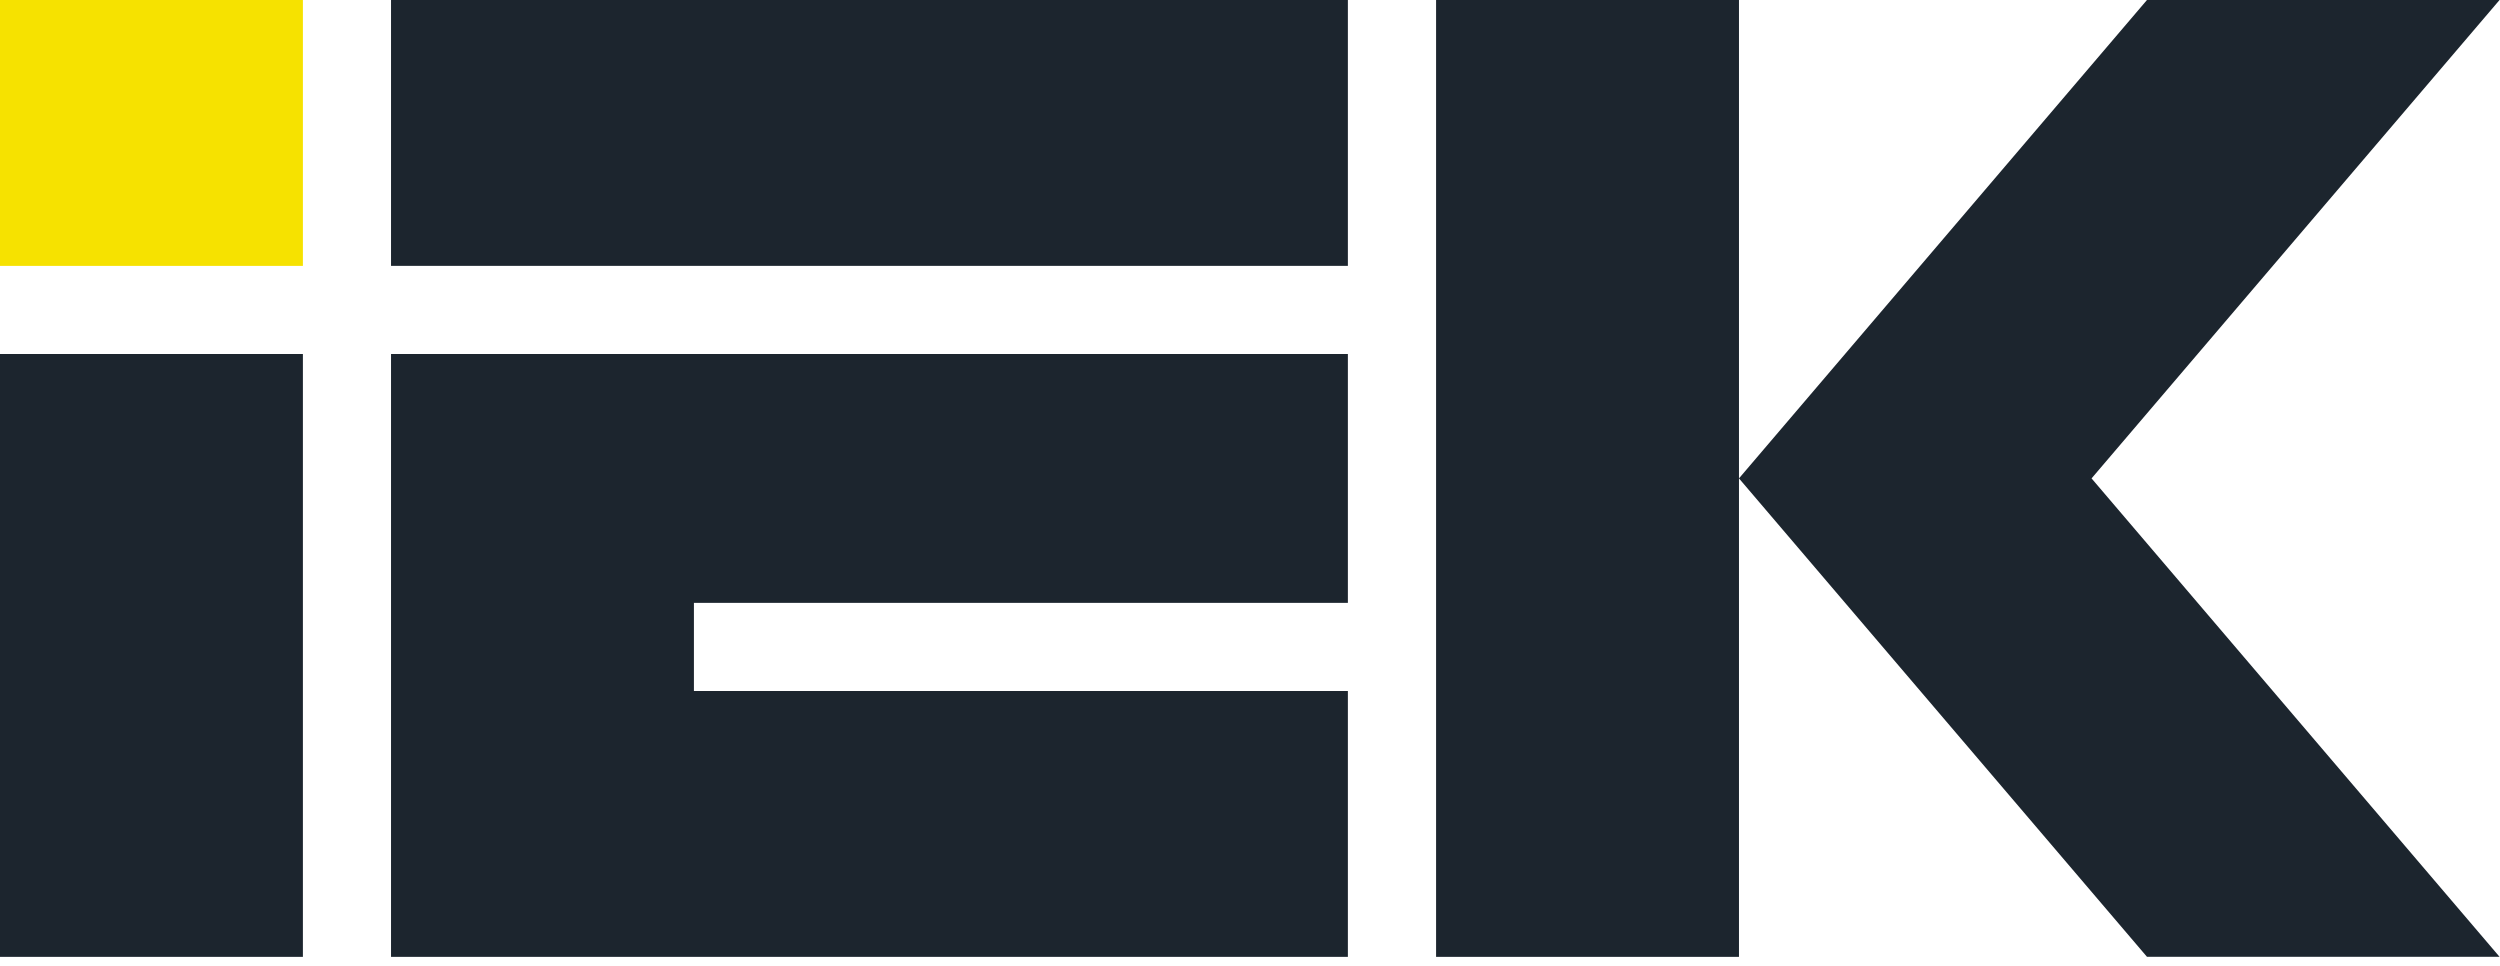
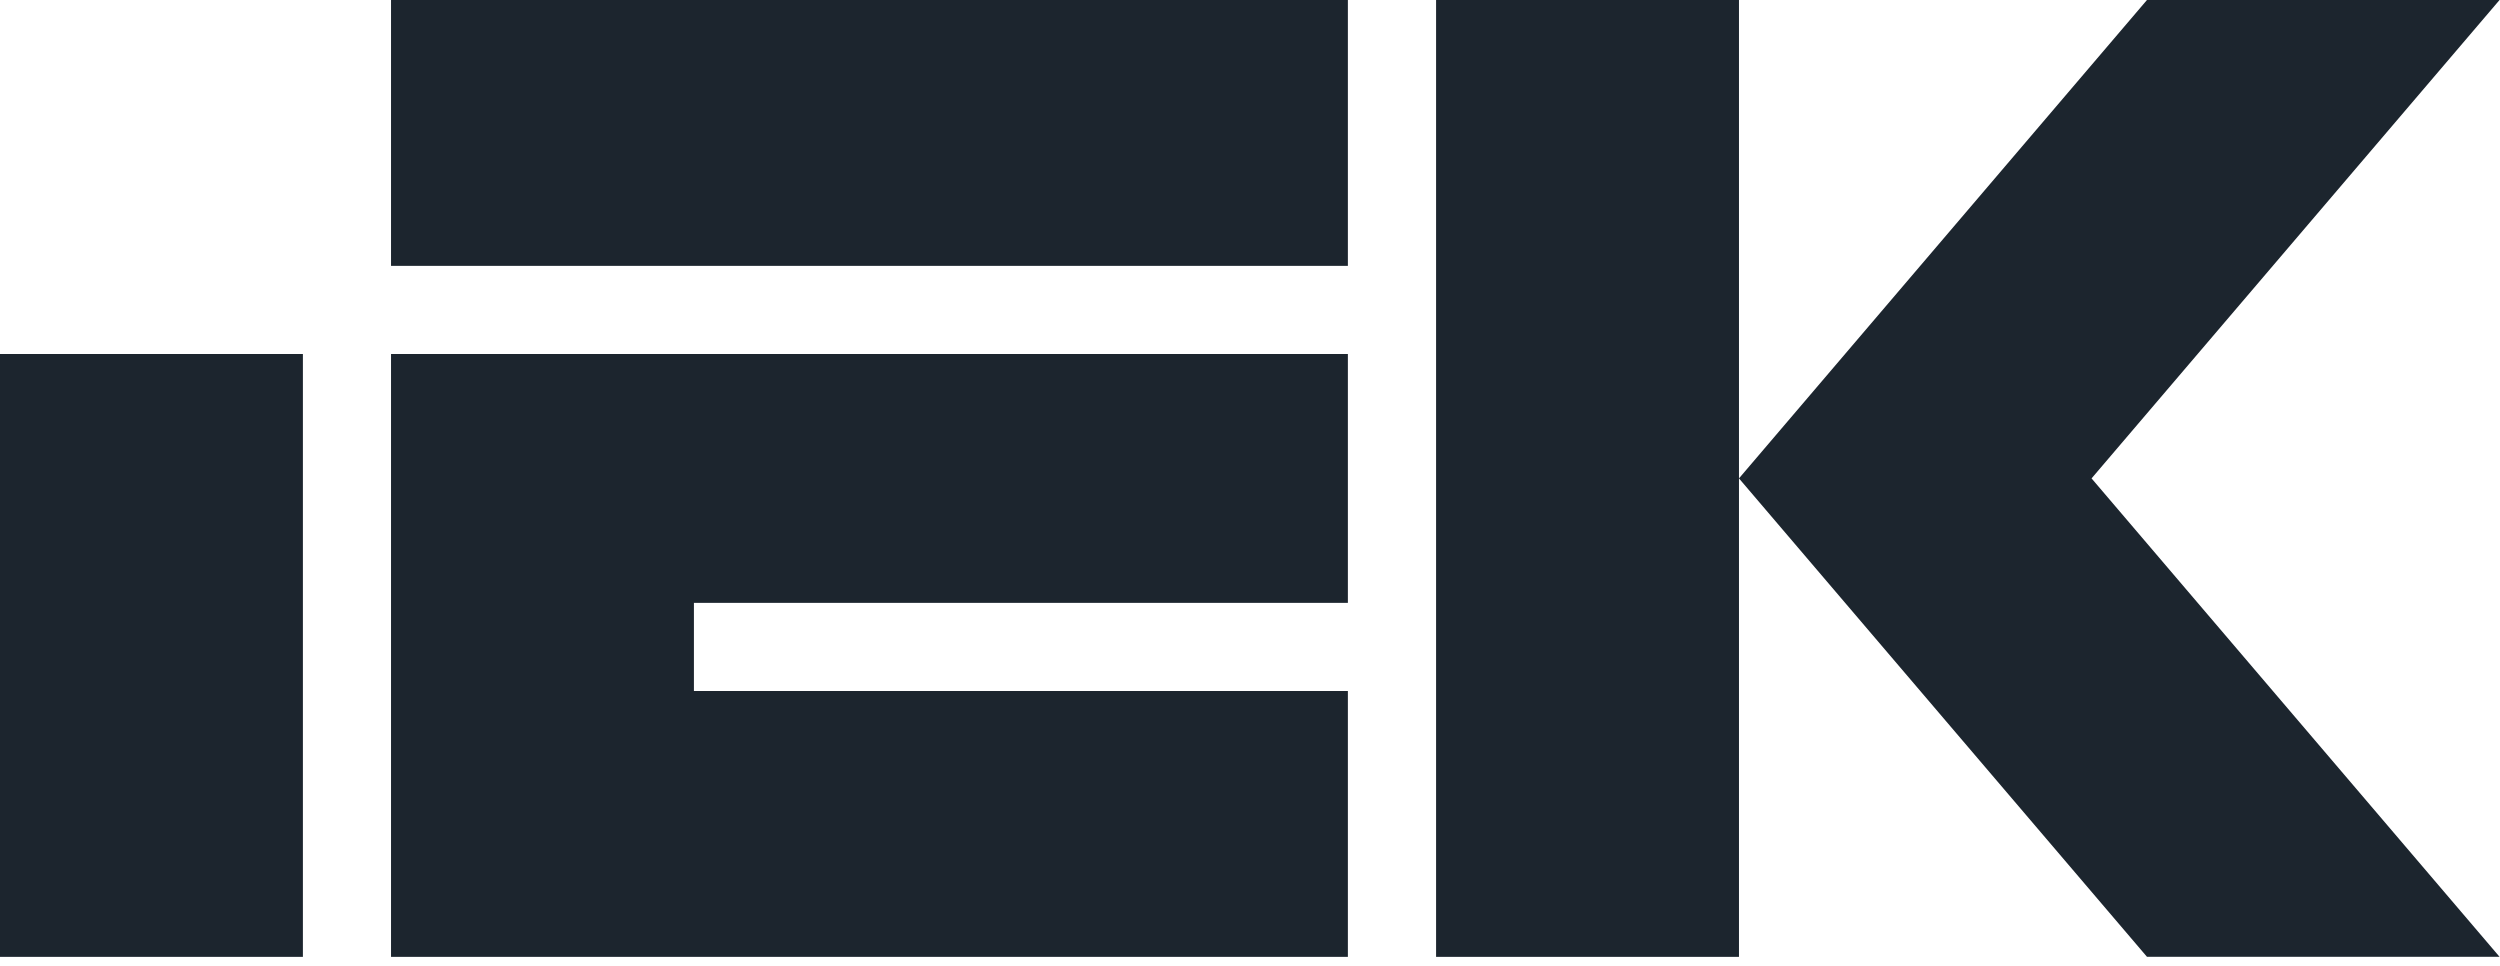
<svg xmlns="http://www.w3.org/2000/svg" width="132" height="51" viewBox="0 0 132 51" fill="none">
-   <path d="M15.993 0H0V14.039H15.993V0Z" fill="#F6E200" />
  <path d="M0 50.522H15.993V18.692H0V50.522ZM20.646 50.522H71.168V36.484H36.639V31.831H71.168V18.692H20.646V50.522ZM20.646 14.039H71.168V0H20.646V14.039ZM75.825 0V50.522H91.818V0H75.825ZM131.976 0H113.36L91.818 25.259L113.36 50.519H131.976L110.434 25.259L131.976 0Z" fill="#1C252E" />
</svg>